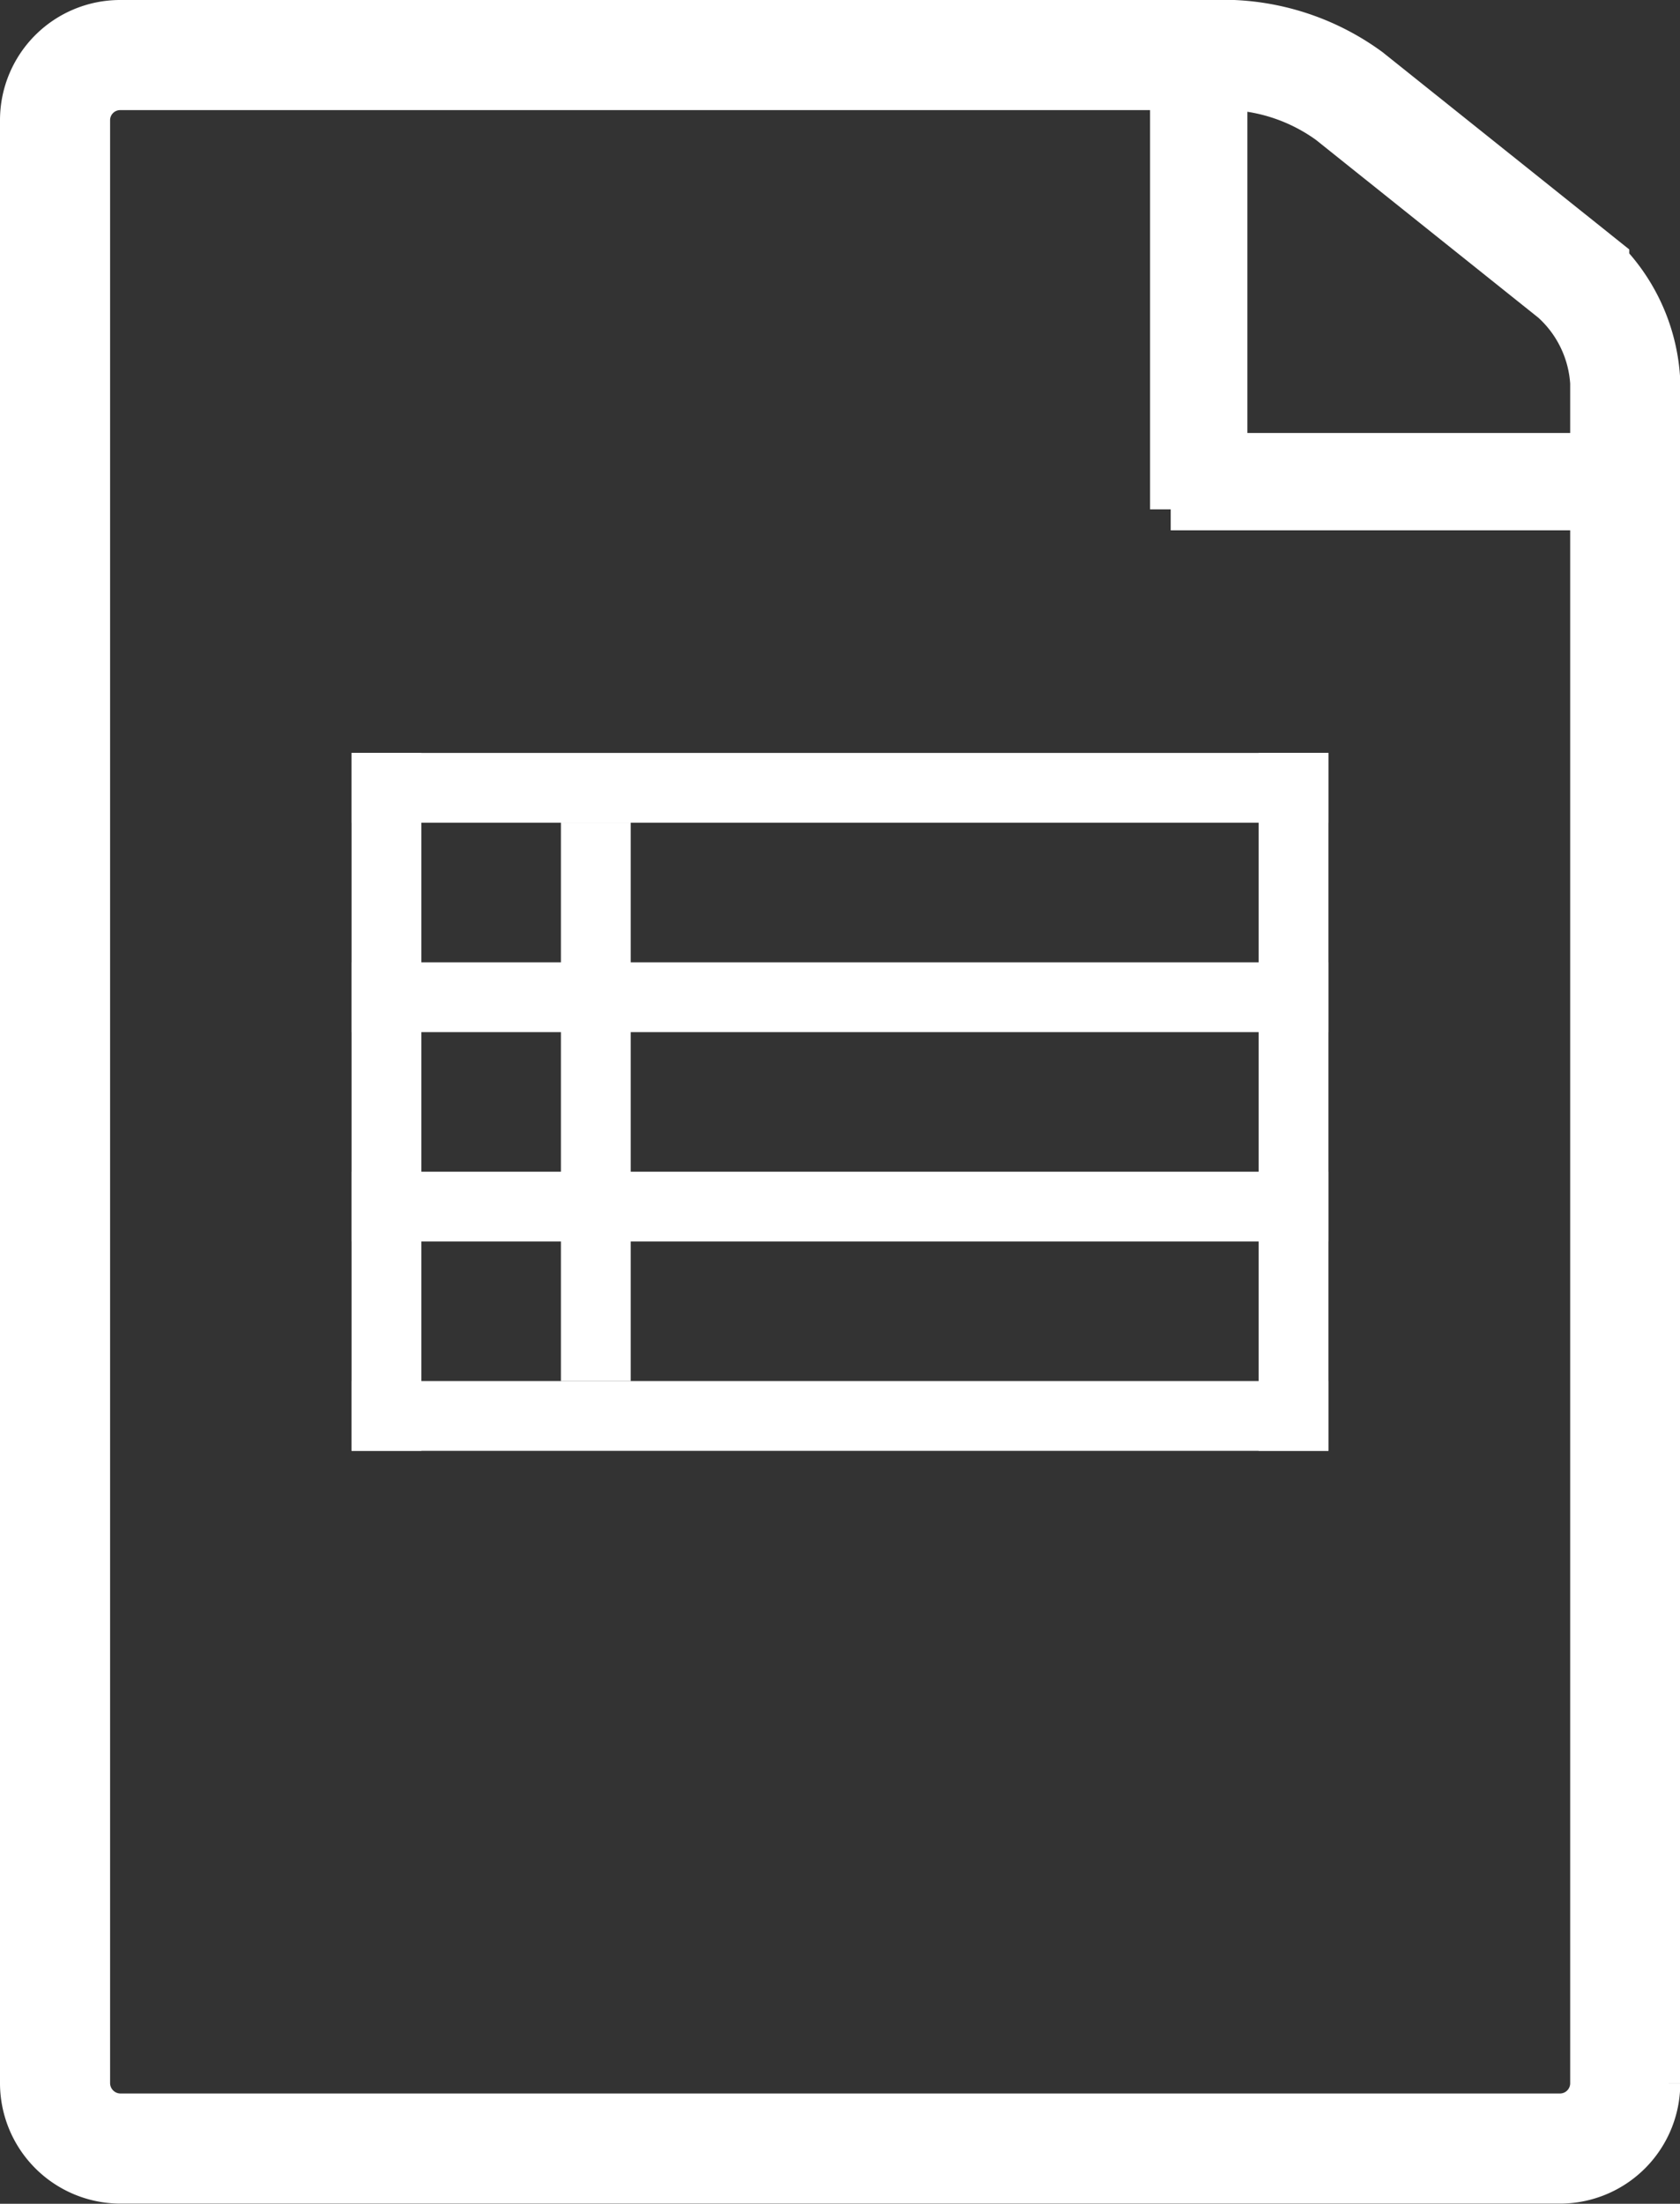
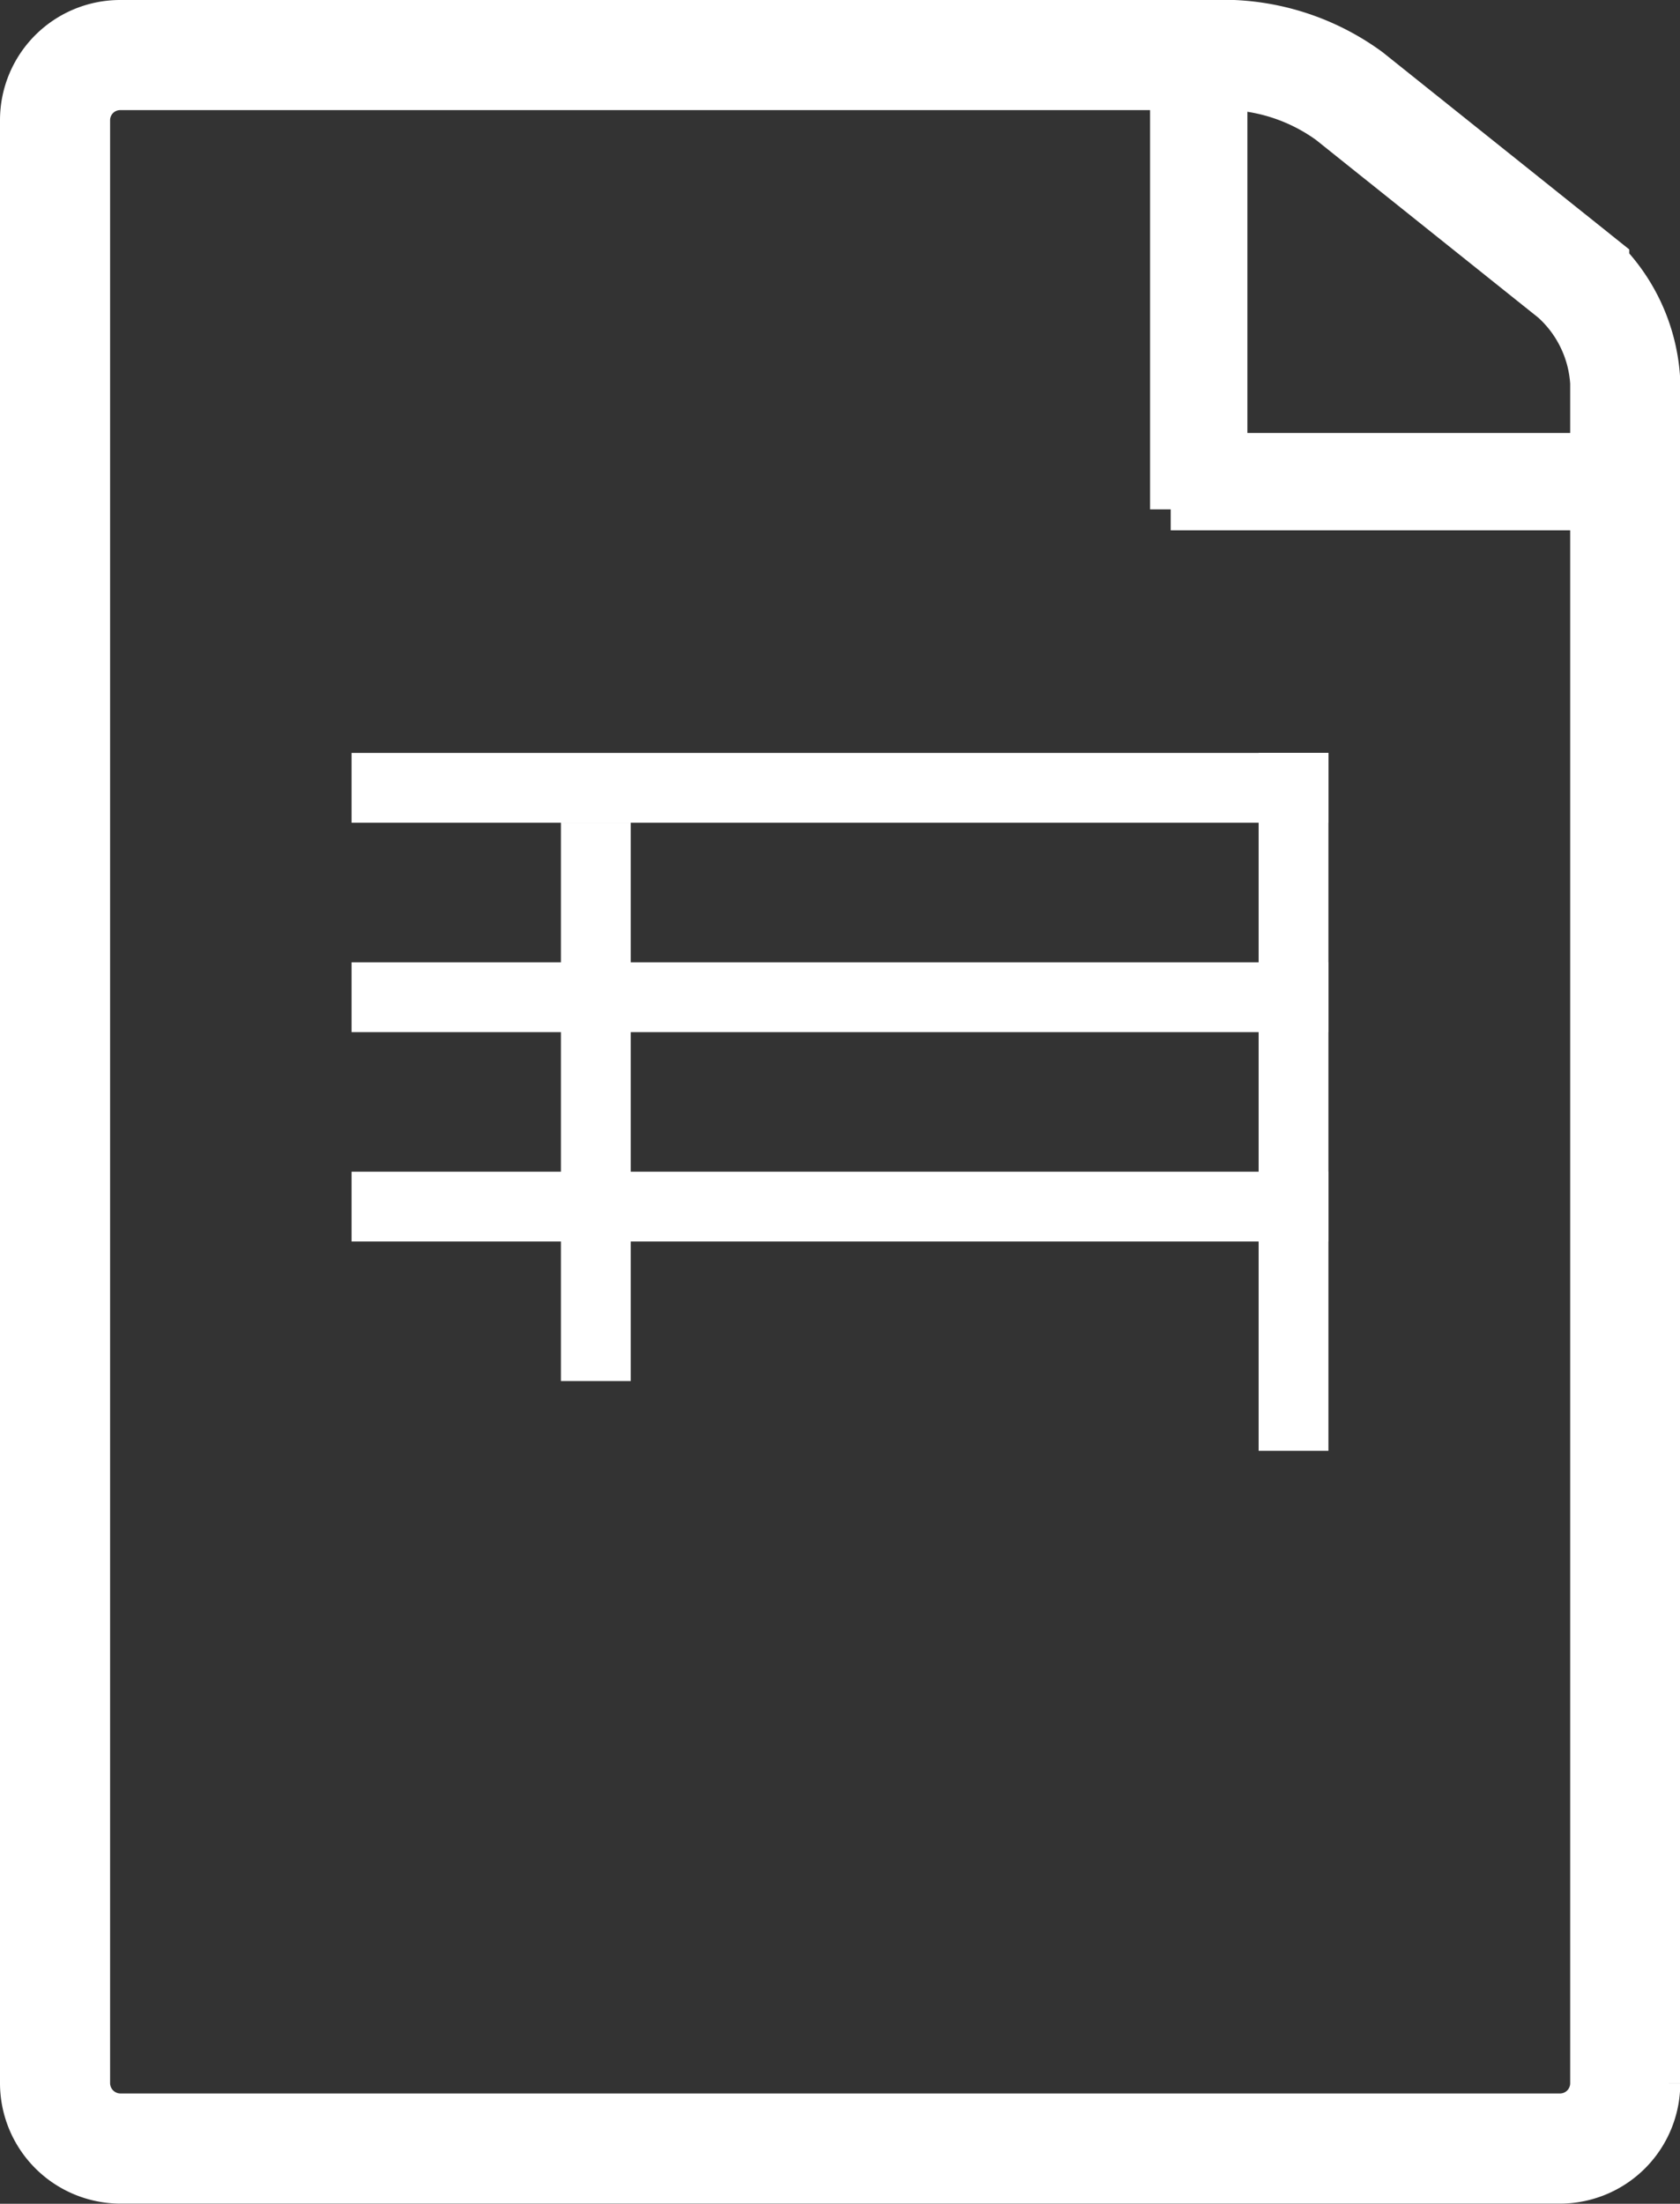
<svg xmlns="http://www.w3.org/2000/svg" width="30.52" height="40.026" viewBox="0 0 30.52 40.026">
  <rect x="0" y="0" width="30.52" height="40.026" fill="#333333" stroke="none" />
  <g transform="translate(1 1)">
    <path d="M1,2.18A1.183,1.183,0,0,1,2.182,1H22.4a3.9,3.9,0,0,1,2.11.743l4.088,3.268a2.783,2.783,0,0,1,.927,1.927v30.9a1.186,1.186,0,0,1-1.188,1.185H2.188A1.19,1.19,0,0,1,1,37.846Z" transform="translate(-1 -1)" fill="none" stroke="#fff" stroke-width="2" fill-rule="evenodd" />
    <path d="M18,2h1.268V9.605H18Z" transform="translate(2.143 -1.604)" fill="#fff" stroke="#fff" stroke-width="0.5" fill-rule="evenodd" />
    <path d="M18,7h7.605V8.268H18Z" transform="translate(2.518 0.114)" fill="#fff" stroke="#fff" stroke-width="0.5" fill-rule="evenodd" />
    <g transform="translate(5.387 12.675)">
      <path d="M6,12H23.745v1.268H6Z" transform="translate(-6 -12)" fill="#fff" fill-rule="evenodd" />
-       <path d="M6,21H23.745v1.268H6Z" transform="translate(-6 -9.592)" fill="#fff" fill-rule="evenodd" />
-       <path d="M6,12H7.268V24.675H6Z" transform="translate(-6 -12)" fill="#fff" fill-rule="evenodd" />
      <path d="M19,12h1.268V24.675H19Z" transform="translate(-2.522 -12)" fill="#fff" fill-rule="evenodd" />
      <g transform="translate(0 3.803)">
        <path d="M6,15H23.745v1.268H6Z" transform="translate(-6 -15)" fill="#fff" fill-rule="evenodd" />
        <path d="M6,18H23.745v1.268H6Z" transform="translate(-6 -14.197)" fill="#fff" fill-rule="evenodd" />
      </g>
      <path d="M9,13h1.268V23.14H9Z" transform="translate(-5.197 -11.732)" fill="#fff" fill-rule="evenodd" />
    </g>
  </g>
</svg>